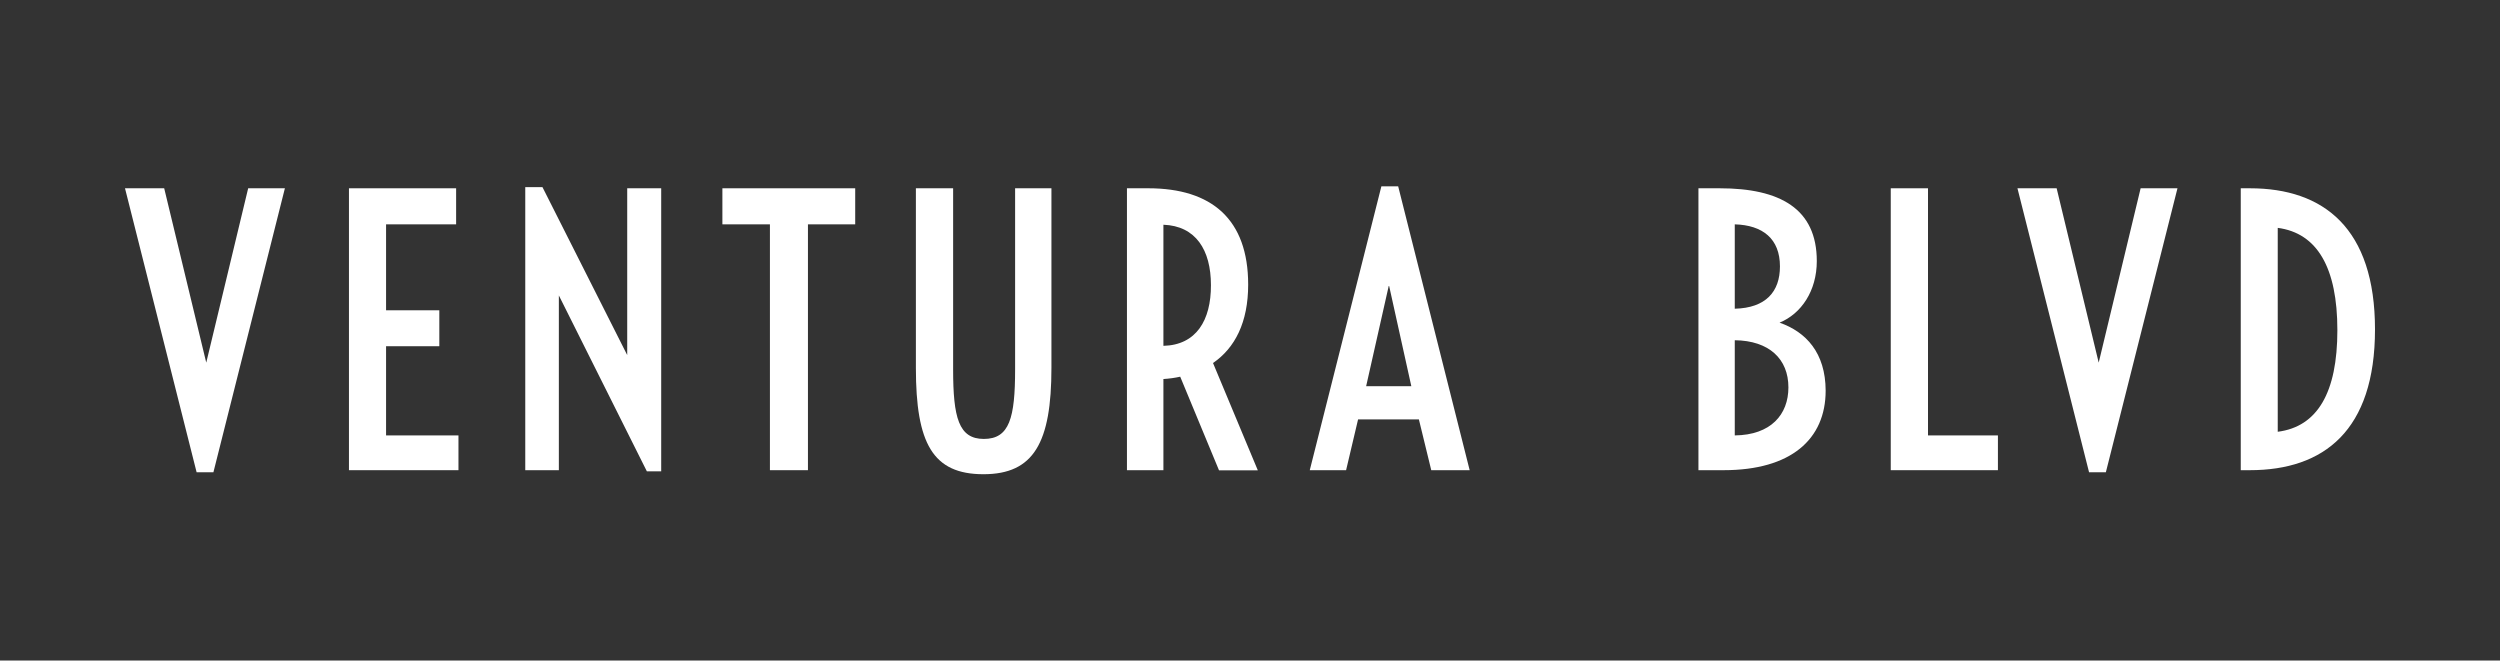
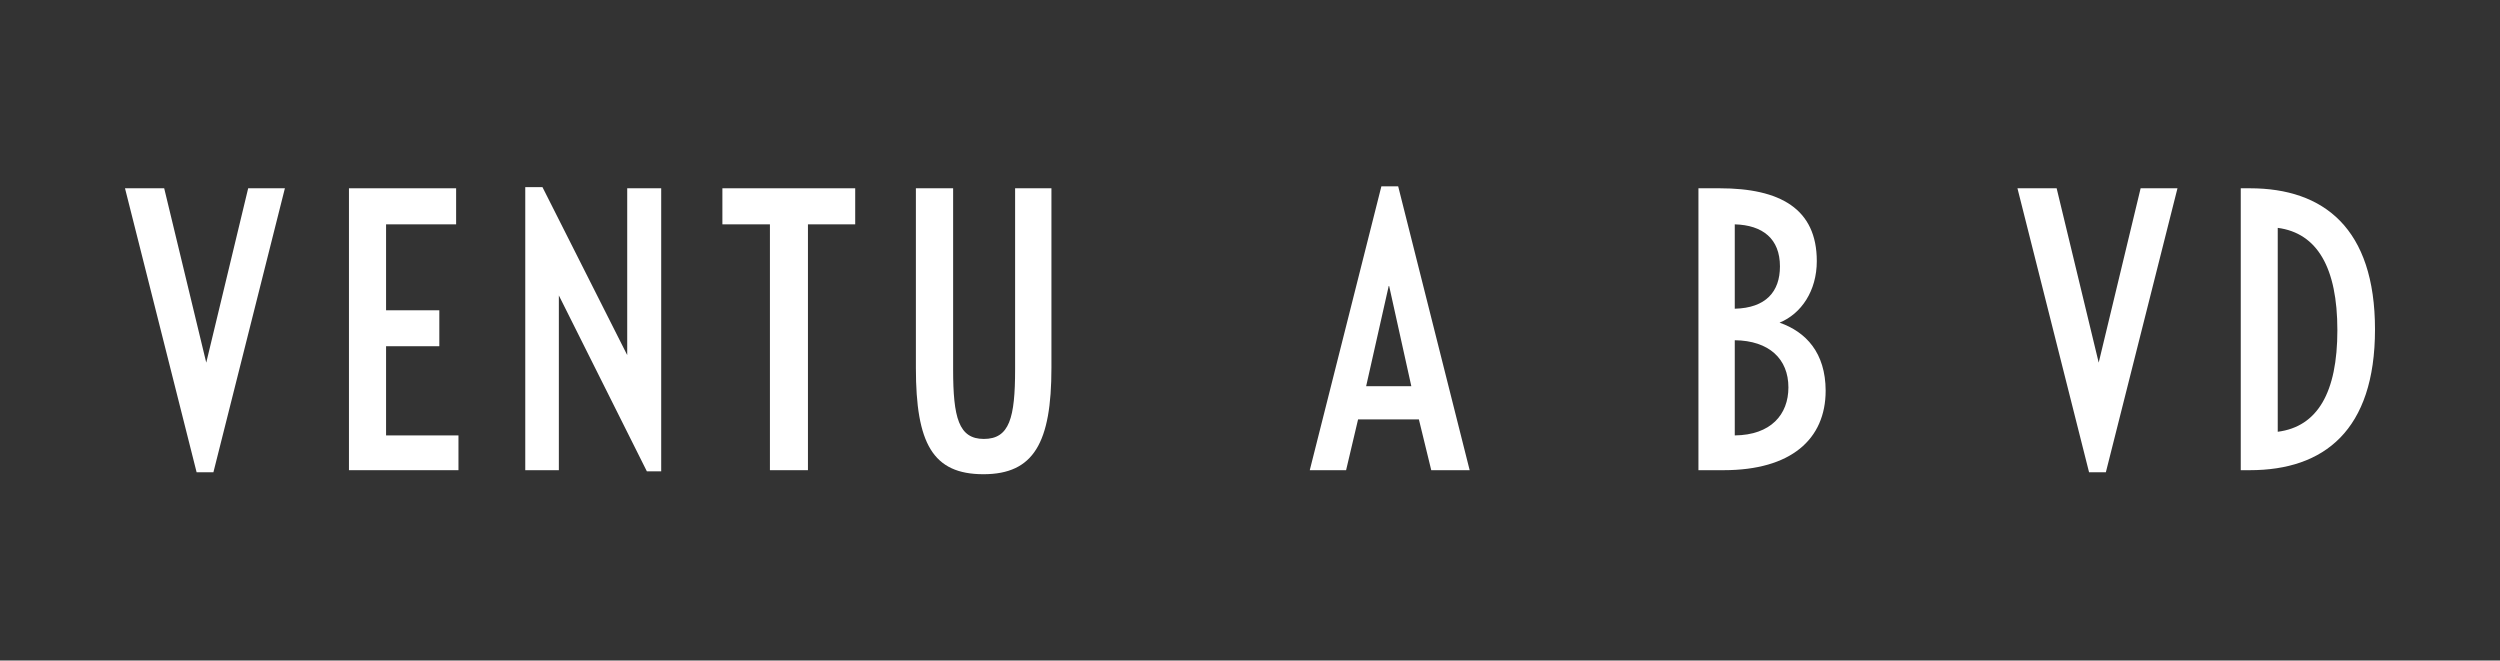
<svg xmlns="http://www.w3.org/2000/svg" version="1.1" id="Layer_1" x="0px" y="0px" viewBox="0 0 1920 507.3" style="enable-background:new 0 0 1920 507.3;" xml:space="preserve">
  <rect x="0" y="0" width="1920" height="507.3" fill="#333333" stroke="none" />
  <style type="text/css">
	.st0{fill:#FFFFFF;}
</style>
  <g>
    <path class="st0" d="M1727.9,144.6h-7v216.5h7c56.8,0,96.1-30.4,96.1-108.1C1824,175.4,1784.7,144.6,1727.9,144.6z M1749.3,331.6   V175c30.4,4,45.8,30.7,45.8,78.6S1779.8,327.7,1749.3,331.6z" />
    <polygon class="st0" points="1617.3,362.7 1672.3,144.6 1644,144.6 1611.8,278.5 1579.5,144.6 1549.4,144.6 1604.4,362.7  " />
-     <polygon class="st0" points="1452.1,361.1 1534.4,361.1 1534.4,334.4 1480.7,334.4 1480.7,144.6 1452.1,144.6  " />
    <path class="st0" d="M1366.7,247.8c16.6-6.8,28.6-24.3,28.6-47.3c0-40.2-28.2-55.9-74.6-55.9h-16.3v216.5h19.4   c51.6,0,78.3-23.7,78.3-61.1C1402,270.9,1387,254.9,1366.7,247.8z M1332.3,172.3c21.5,0.6,34.7,11.1,34.7,32.3   c0,19.4-10.8,31.9-34.7,32.5V172.3z M1332.3,334.4v-73.1c26.4,0.3,41.2,14.4,41.2,36.2C1373.5,318.4,1360,334.1,1332.3,334.4z" />
    <path class="st0" d="M1073.8,143.1h-12.9l-55,218h27.9l9.2-39h46.7l9.5,39h29.5L1073.8,143.1z M1049.2,296.6l17.5-77.7l17.2,77.7   H1049.2z" />
-     <path class="st0" d="M931.6,278.8c16.9-11.6,27-31.3,27-60.2c0-50.1-27.9-74-76.8-74h-16.3v216.5h28v-70c4.6-0.3,8.9-0.9,12.9-1.8   l29.8,71.9H966L931.6,278.8z M893.5,265.6v-93c24.8,0.9,36.5,19.3,36.5,46.4C930.1,246,918.7,265,893.5,265.6z" />
    <path class="st0" d="M755.3,364.2c38.7,0,52.2-24.3,52.2-81.7V144.6h-27.9v139.1c0,37.2-4.3,53.4-24,53.4   c-19.3,0-23.6-16.3-23.6-53.4V144.6h-28.6v137.9C703.4,340.5,716.3,364.2,755.3,364.2" />
    <polygon class="st0" points="591.3,172.3 591.3,361.1 620.5,361.1 620.5,172.3 656.8,172.3 656.8,144.6 554.8,144.6 554.8,172.3     " />
    <polygon class="st0" points="496.8,362 507.8,362 507.8,144.6 481.7,144.6 481.7,272.7 416.6,143.7 403.4,143.7 403.4,361.1    429.2,361.1 429.2,226.9  " />
    <polygon class="st0" points="268,361.1 352.1,361.1 352.1,334.4 296.5,334.4 296.5,265.9 337.4,265.9 337.4,238.3 296.5,238.3    296.5,172.3 350.3,172.3 350.3,144.6 268,144.6  " />
    <polygon class="st0" points="163.9,362.7 218.8,144.6 190.6,144.6 158.4,278.5 126.1,144.6 96,144.6 151,362.7  " />
  </g>
</svg>